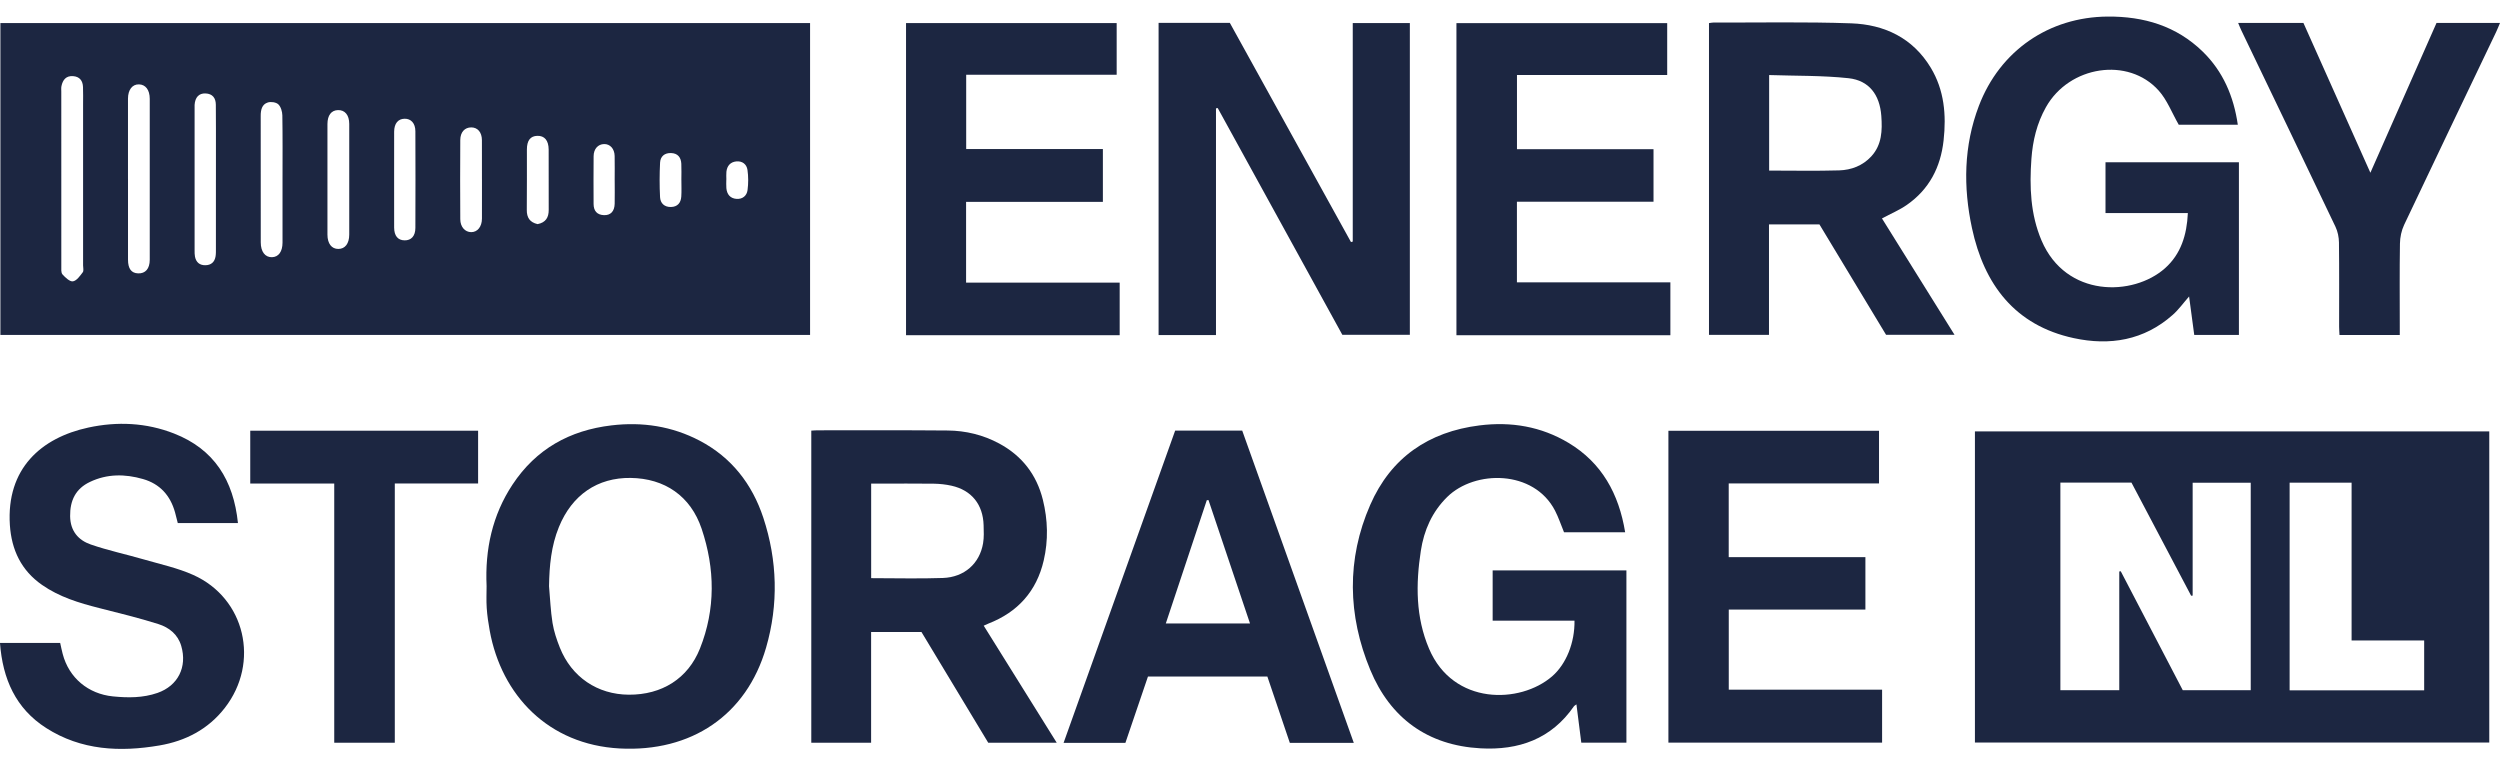
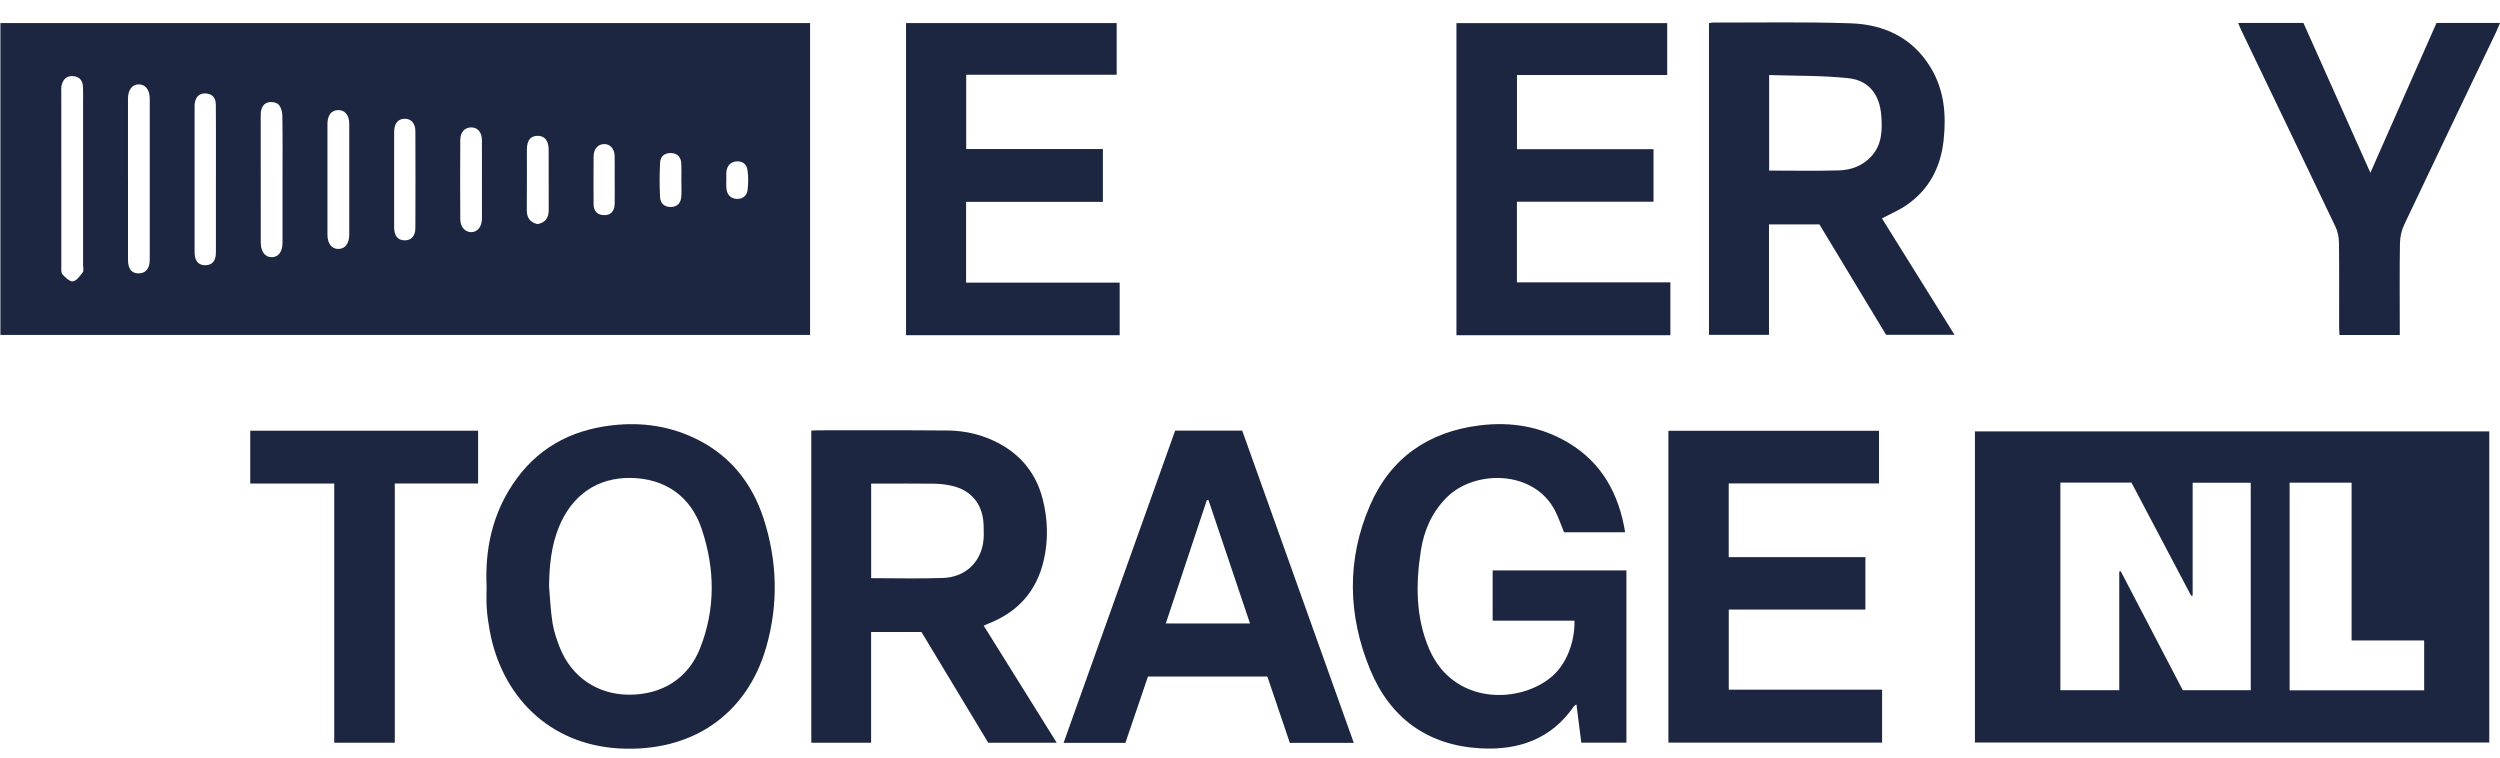
<svg xmlns="http://www.w3.org/2000/svg" width="99" height="30" viewBox="0 0 99 30" fill="none">
  <g clip-path="url(#clip0_126_6033)">
    <path d="M32.079 0.914V13.263H0.016V0.914H32.079ZM3.29 7.085C3.29 6.1 3.29 5.115 3.29 4.13C3.29 3.902 3.296 3.673 3.287 3.446C3.278 3.195 3.153 3.034 2.895 3.015C2.618 2.994 2.484 3.162 2.433 3.413C2.419 3.483 2.427 3.558 2.427 3.63C2.427 5.932 2.426 8.234 2.428 10.536C2.428 10.649 2.413 10.797 2.474 10.866C2.586 10.99 2.765 11.161 2.889 11.141C3.036 11.117 3.17 10.925 3.278 10.781C3.323 10.722 3.29 10.601 3.29 10.507C3.29 9.367 3.29 8.226 3.29 7.085ZM5.069 7.078C5.069 8.146 5.067 9.214 5.069 10.281C5.069 10.643 5.202 10.818 5.473 10.826C5.757 10.835 5.929 10.644 5.93 10.289C5.933 8.164 5.933 6.039 5.93 3.914C5.93 3.556 5.761 3.344 5.498 3.341C5.238 3.337 5.069 3.557 5.068 3.906C5.067 4.964 5.068 6.02 5.068 7.078L5.069 7.078ZM8.551 7.135C8.551 6.782 8.551 6.429 8.551 6.076C8.551 5.433 8.553 4.79 8.547 4.146C8.545 3.882 8.418 3.712 8.139 3.7C7.879 3.688 7.724 3.855 7.706 4.154C7.704 4.195 7.706 4.237 7.706 4.279C7.706 6.158 7.706 8.036 7.706 9.915C7.706 9.998 7.705 10.083 7.721 10.164C7.765 10.386 7.905 10.506 8.132 10.503C8.358 10.501 8.498 10.38 8.536 10.155C8.553 10.055 8.55 9.948 8.55 9.845C8.551 8.942 8.55 8.039 8.55 7.136L8.551 7.135ZM11.188 7.089C11.188 6.249 11.195 5.409 11.181 4.57C11.178 4.419 11.123 4.228 11.022 4.132C10.934 4.048 10.73 4.018 10.605 4.058C10.369 4.132 10.323 4.358 10.324 4.591C10.326 6.26 10.324 7.929 10.326 9.598C10.326 9.97 10.501 10.193 10.771 10.185C11.031 10.178 11.187 9.965 11.188 9.608C11.189 8.768 11.188 7.928 11.188 7.088V7.089ZM12.967 7.116C12.967 7.842 12.966 8.567 12.967 9.293C12.968 9.647 13.132 9.858 13.397 9.858C13.664 9.858 13.829 9.649 13.83 9.29C13.832 7.829 13.833 6.367 13.83 4.906C13.829 4.551 13.654 4.349 13.378 4.36C13.118 4.371 12.969 4.566 12.967 4.909C12.966 5.644 12.967 6.381 12.967 7.116ZM15.607 7.112C15.607 7.745 15.604 8.378 15.608 9.011C15.61 9.342 15.757 9.514 16.02 9.518C16.284 9.523 16.448 9.348 16.449 9.026C16.454 7.749 16.454 6.474 16.449 5.197C16.448 4.881 16.275 4.696 16.02 4.702C15.763 4.707 15.611 4.889 15.608 5.214C15.604 5.846 15.607 6.479 15.607 7.112H15.607ZM19.085 7.103C19.085 6.585 19.088 6.066 19.084 5.548C19.082 5.238 18.916 5.046 18.663 5.045C18.407 5.044 18.229 5.229 18.227 5.543C18.22 6.589 18.22 7.636 18.227 8.682C18.229 8.988 18.416 9.19 18.657 9.193C18.907 9.195 19.084 8.979 19.085 8.657C19.088 8.138 19.086 7.62 19.086 7.102L19.085 7.103ZM21.289 8.875C21.612 8.812 21.73 8.611 21.729 8.315C21.728 7.517 21.731 6.719 21.727 5.921C21.725 5.56 21.561 5.371 21.278 5.379C21.003 5.387 20.866 5.562 20.865 5.919C20.863 6.717 20.87 7.514 20.861 8.312C20.858 8.618 20.98 8.804 21.288 8.875L21.289 8.875ZM24.341 7.138C24.341 6.818 24.347 6.497 24.34 6.176C24.334 5.889 24.158 5.699 23.921 5.705C23.68 5.71 23.509 5.898 23.507 6.186C23.501 6.817 23.503 7.448 23.506 8.079C23.508 8.349 23.639 8.508 23.914 8.52C24.18 8.531 24.334 8.37 24.341 8.069C24.348 7.759 24.342 7.449 24.342 7.138H24.341ZM26.982 7.133C26.982 6.916 26.991 6.697 26.98 6.481C26.966 6.231 26.839 6.071 26.578 6.061C26.32 6.05 26.152 6.192 26.139 6.44C26.116 6.895 26.115 7.352 26.138 7.807C26.15 8.047 26.309 8.203 26.57 8.197C26.83 8.191 26.962 8.033 26.979 7.785C26.994 7.569 26.982 7.35 26.983 7.133L26.982 7.133ZM28.764 7.109C28.764 7.109 28.763 7.109 28.762 7.109C28.762 7.222 28.754 7.337 28.764 7.449C28.785 7.698 28.919 7.858 29.167 7.876C29.403 7.893 29.574 7.753 29.603 7.527C29.637 7.265 29.638 6.99 29.6 6.728C29.567 6.504 29.395 6.368 29.156 6.392C28.924 6.416 28.792 6.566 28.766 6.799C28.755 6.901 28.764 7.005 28.764 7.108L28.764 7.109Z" fill="#1C2641" />
    <path d="M98.575 29.403H78.207V17.083H98.575V29.403ZM89.129 19.117H86.829V23.586C86.809 23.588 86.789 23.589 86.769 23.591C85.98 22.094 85.191 20.597 84.406 19.111H81.591V27.332H83.923V22.631C83.943 22.628 83.963 22.626 83.982 22.622C84.802 24.196 85.623 25.769 86.438 27.333H89.129V19.116V19.117ZM95.997 27.337V25.363H93.123V19.114H90.669V27.338H95.997L95.997 27.337Z" fill="#1C2641" />
-     <path d="M45.88 0.905H48.701C50.297 3.792 51.898 6.689 53.499 9.586C53.522 9.579 53.546 9.572 53.569 9.566V0.913H55.83V13.259H53.157C51.522 10.283 49.871 7.28 48.221 4.278C48.198 4.282 48.175 4.286 48.153 4.291V13.268H45.88V0.905Z" fill="#1C2641" />
-     <path d="M83.378 8.438V6.427H88.661V13.264H86.892C86.826 12.768 86.759 12.265 86.688 11.74C86.462 11.997 86.276 12.26 86.042 12.467C84.902 13.48 83.548 13.699 82.117 13.389C79.792 12.886 78.569 11.267 78.09 9.032C77.742 7.411 77.761 5.776 78.363 4.194C79.197 2.004 81.139 0.674 83.46 0.656C84.896 0.646 86.183 1.026 87.23 2.046C88.032 2.828 88.454 3.814 88.617 4.939H86.278C86.004 4.46 85.817 3.959 85.486 3.589C84.282 2.239 81.941 2.602 81.019 4.245C80.662 4.88 80.496 5.57 80.444 6.29C80.365 7.394 80.403 8.487 80.846 9.526C81.812 11.791 84.472 11.746 85.735 10.622C86.363 10.062 86.599 9.308 86.639 8.438H83.378Z" fill="#1C2641" />
    <path d="M62.352 24.578H59.109V22.587H64.406V29.409H62.619C62.556 28.912 62.493 28.417 62.427 27.893C62.373 27.933 62.345 27.945 62.33 27.966C61.428 29.271 60.137 29.717 58.631 29.634C56.538 29.52 55.053 28.44 54.26 26.521C53.37 24.371 53.318 22.15 54.26 19.995C55.079 18.12 56.574 17.098 58.589 16.846C59.842 16.689 61.03 16.888 62.116 17.539C63.432 18.328 64.107 19.554 64.356 21.077H61.935C61.816 20.789 61.719 20.492 61.578 20.219C60.735 18.595 58.403 18.606 57.31 19.679C56.711 20.268 56.39 20.996 56.265 21.812C56.063 23.129 56.057 24.438 56.592 25.692C57.547 27.935 60.197 27.882 61.466 26.781C62.023 26.297 62.364 25.448 62.35 24.578H62.352Z" fill="#1C2641" />
    <path d="M67.676 0.915C67.747 0.906 67.798 0.893 67.848 0.893C69.667 0.898 71.488 0.86 73.305 0.924C74.618 0.97 75.744 1.498 76.458 2.681C76.993 3.567 77.079 4.549 76.966 5.563C76.848 6.63 76.392 7.502 75.51 8.115C75.218 8.319 74.883 8.458 74.526 8.65C75.471 10.165 76.424 11.694 77.399 13.258H74.688C73.824 11.826 72.94 10.361 72.05 8.887H70.052V13.261H67.676V0.915ZM70.059 6.755C71.007 6.755 71.921 6.774 72.834 6.747C73.313 6.732 73.761 6.563 74.102 6.194C74.525 5.734 74.542 5.169 74.5 4.588C74.439 3.758 74.019 3.185 73.202 3.097C72.168 2.986 71.119 3.008 70.058 2.972V6.754L70.059 6.755Z" fill="#1C2641" />
    <path d="M34.496 29.413H32.127V17.053C32.216 17.048 32.295 17.04 32.375 17.04C34.093 17.04 35.809 17.033 37.527 17.048C38.243 17.054 38.933 17.221 39.568 17.563C40.466 18.047 41.049 18.79 41.298 19.792C41.495 20.59 41.517 21.398 41.331 22.195C41.048 23.416 40.3 24.242 39.143 24.693C39.087 24.715 39.034 24.741 38.955 24.777C39.918 26.322 40.872 27.851 41.846 29.412H39.134C38.262 27.966 37.377 26.499 36.49 25.027H34.496V29.413ZM34.498 22.895C35.47 22.895 36.404 22.921 37.337 22.888C38.19 22.858 38.794 22.316 38.93 21.514C38.969 21.282 38.958 21.038 38.951 20.8C38.928 19.977 38.473 19.411 37.679 19.234C37.451 19.183 37.213 19.158 36.979 19.154C36.261 19.145 35.541 19.151 34.823 19.151C34.715 19.151 34.607 19.151 34.498 19.151V22.895V22.895Z" fill="#1C2641" />
    <path d="M19.269 23.206C19.203 21.761 19.493 20.403 20.297 19.188C21.229 17.779 22.561 17.041 24.214 16.845C25.441 16.699 26.612 16.878 27.707 17.451C28.964 18.11 29.787 19.167 30.228 20.504C30.786 22.198 30.833 23.934 30.337 25.646C29.559 28.33 27.368 29.791 24.537 29.639C21.723 29.488 19.858 27.541 19.392 24.969C19.338 24.674 19.294 24.375 19.274 24.076C19.254 23.787 19.269 23.495 19.269 23.205V23.206ZM21.742 23.216C21.785 23.701 21.804 24.189 21.88 24.668C21.934 25.002 22.045 25.331 22.17 25.646C22.636 26.813 23.658 27.502 24.901 27.51C26.209 27.518 27.245 26.872 27.718 25.683C28.341 24.119 28.315 22.518 27.786 20.942C27.347 19.637 26.317 18.944 24.974 18.926C23.663 18.908 22.652 19.598 22.134 20.867C21.826 21.619 21.754 22.409 21.742 23.216Z" fill="#1C2641" />
-     <path d="M9.424 20.713H7.04C7.001 20.563 6.969 20.424 6.931 20.287C6.743 19.618 6.332 19.162 5.663 18.97C4.951 18.765 4.243 18.759 3.56 19.085C2.996 19.353 2.769 19.817 2.777 20.442C2.785 21.031 3.103 21.392 3.595 21.562C4.281 21.8 4.995 21.95 5.693 22.153C6.351 22.344 7.032 22.49 7.653 22.768C9.712 23.689 10.3 26.234 8.904 28.031C8.242 28.884 7.343 29.344 6.315 29.52C4.753 29.787 3.217 29.717 1.828 28.829C0.622 28.058 0.105 26.887 -0.001 25.46H2.383C2.414 25.599 2.443 25.747 2.482 25.894C2.731 26.846 3.494 27.478 4.47 27.577C5.07 27.637 5.662 27.639 6.236 27.44C7.051 27.156 7.421 26.412 7.177 25.578C7.041 25.115 6.69 24.846 6.274 24.714C5.503 24.471 4.717 24.279 3.933 24.08C3.134 23.878 2.351 23.642 1.664 23.162C0.841 22.589 0.456 21.776 0.391 20.793C0.246 18.558 1.629 17.335 3.5 16.931C4.642 16.685 5.787 16.735 6.892 17.167C8.48 17.788 9.247 19.012 9.423 20.715L9.424 20.713Z" fill="#1C2641" />
    <path d="M74.408 19.144H68.457V22.063H73.87V24.139H68.459V27.311H74.531V29.408H66.069V17.059H74.409V19.144H74.408Z" fill="#1C2641" />
    <path d="M66.147 11.181V13.275H57.675V0.916H66.021V2.97H60.072V5.908H65.479V7.988H60.07V11.181H66.148L66.147 11.181Z" fill="#1C2641" />
    <path d="M38.257 11.192H44.339V13.274H35.879V0.914H44.22V2.96H38.261V5.902H43.674V7.994H38.257V11.192H38.257Z" fill="#1C2641" />
    <path d="M53.61 29.417H51.077C50.78 28.541 50.486 27.674 50.188 26.792H45.459C45.164 27.658 44.866 28.534 44.566 29.417H42.118C43.596 25.284 45.065 21.171 46.536 17.053H49.192C50.661 21.163 52.13 25.276 53.61 29.417ZM49.5 24.689C48.944 23.035 48.4 21.418 47.856 19.802C47.834 19.804 47.811 19.807 47.789 19.809C47.251 21.428 46.712 23.046 46.166 24.689H49.5Z" fill="#1C2641" />
    <path d="M88.631 0.909H91.216C92.083 2.847 92.957 4.803 93.867 6.841C94.763 4.813 95.626 2.859 96.486 0.909H99C98.941 1.048 98.897 1.161 98.846 1.269C97.63 3.814 96.41 6.356 95.203 8.905C95.098 9.128 95.042 9.395 95.038 9.644C95.021 10.733 95.031 11.823 95.031 12.912C95.031 13.024 95.031 13.136 95.031 13.266H92.644C92.639 13.151 92.629 13.041 92.629 12.931C92.628 11.821 92.636 10.71 92.623 9.601C92.62 9.392 92.574 9.167 92.485 8.98C91.25 6.387 90.004 3.801 88.761 1.212C88.717 1.121 88.681 1.027 88.631 0.909V0.909Z" fill="#1C2641" />
    <path d="M18.933 19.146H15.634V29.412H13.236V19.148H9.91V17.056H18.933V19.146V19.146Z" fill="#1C2641" />
  </g>
  <defs>
    <clipPath id="clip0_126_6033">
      <rect width="99" height="29" fill="white" transform="translate(0 0.656)" />
    </clipPath>
  </defs>
</svg>